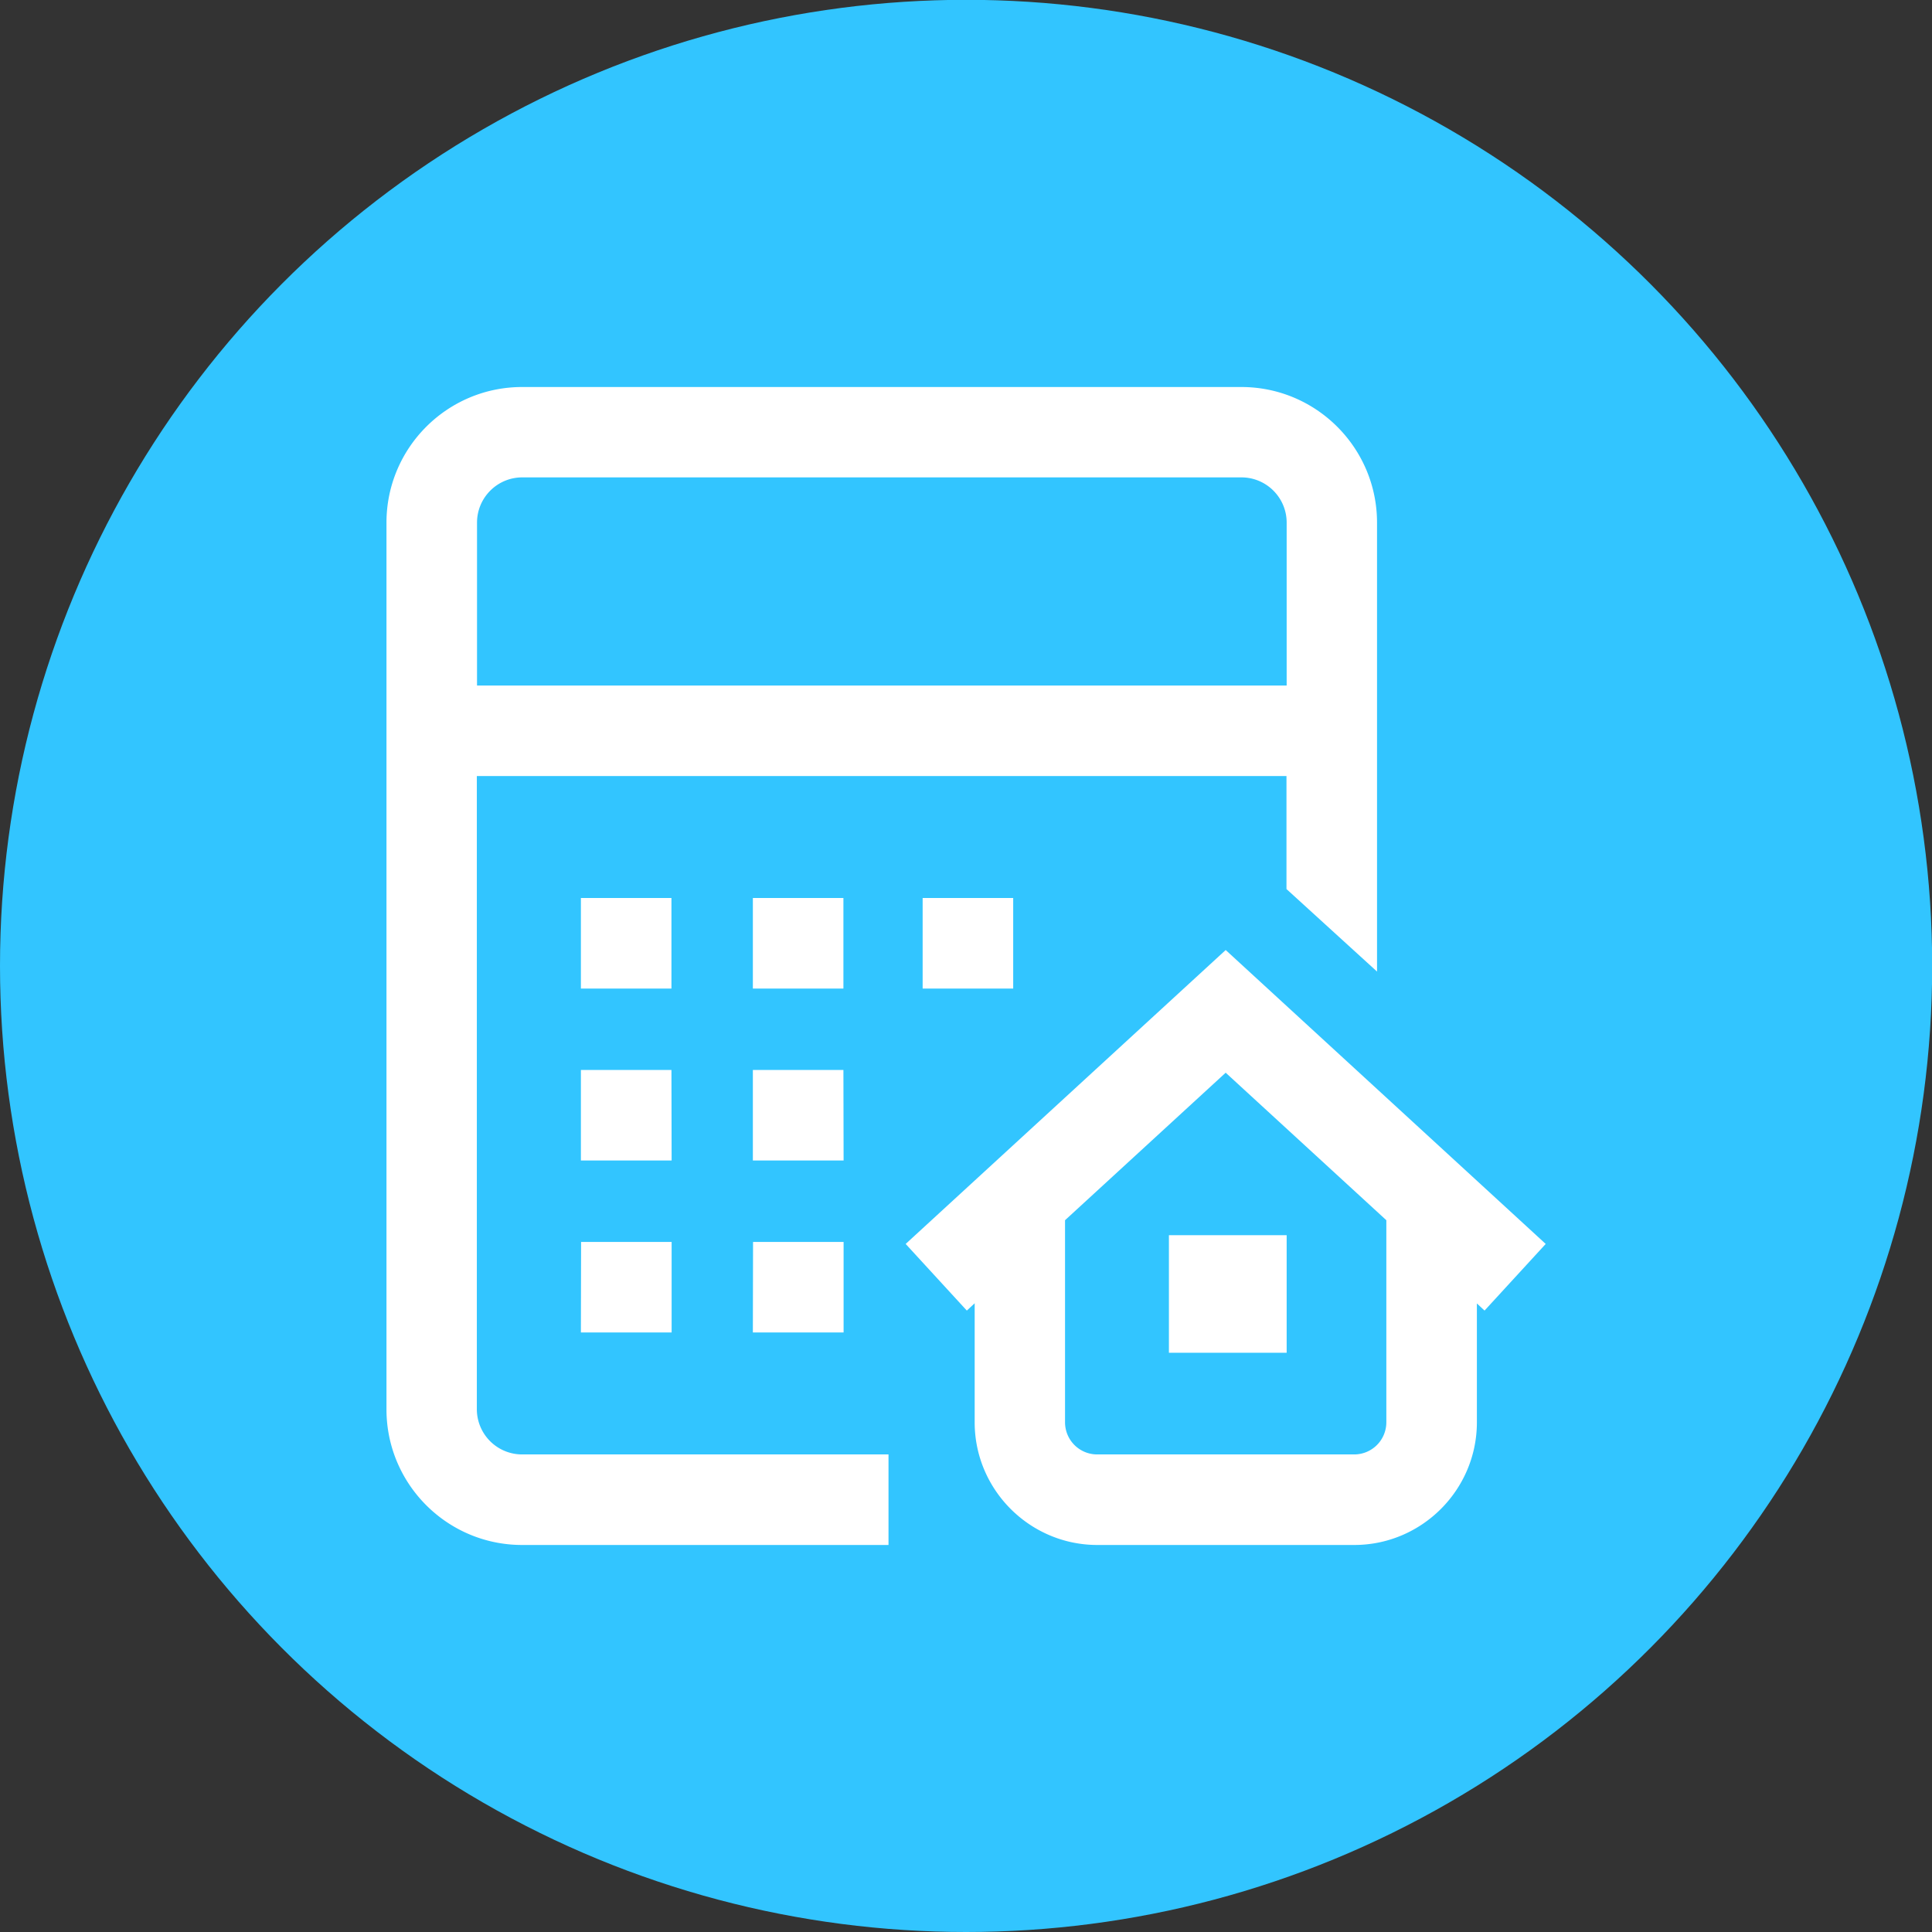
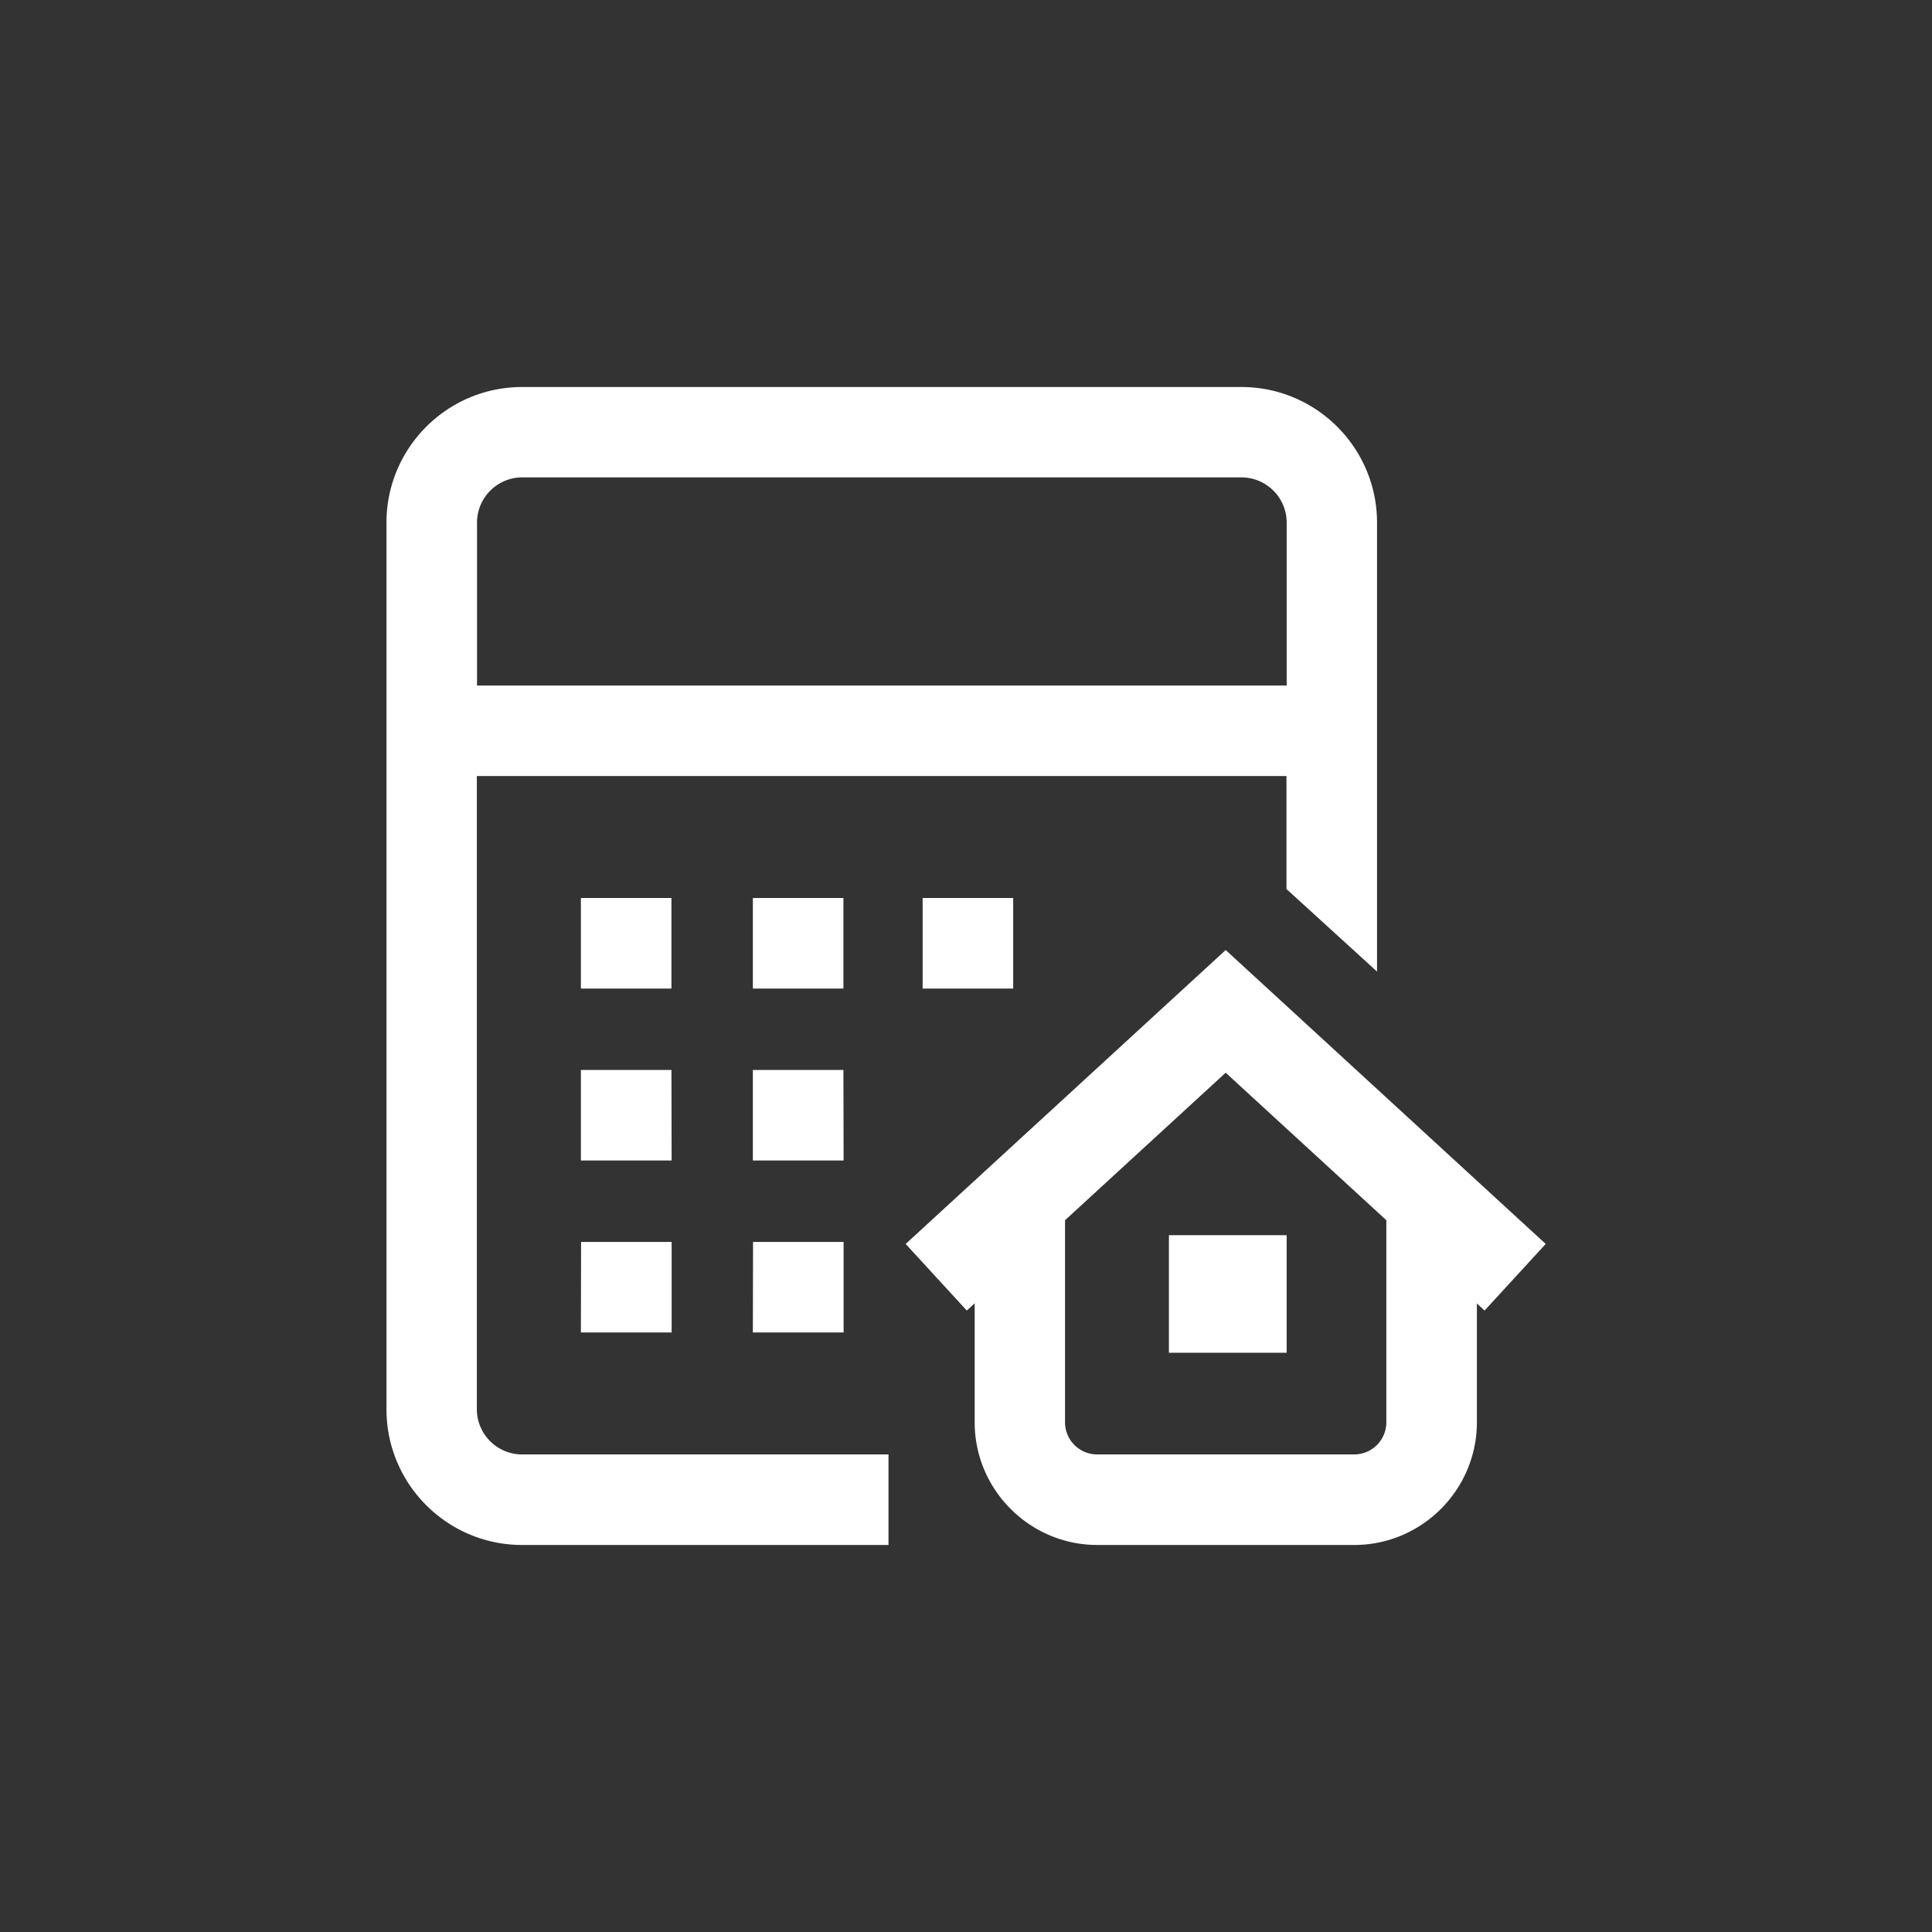
<svg xmlns="http://www.w3.org/2000/svg" xmlns:ns1="http://www.inkscape.org/namespaces/inkscape" xmlns:ns2="http://sodipodi.sourceforge.net/DTD/sodipodi-0.dtd" width="40" height="40" viewBox="0 0 10.583 10.583" version="1.1" id="svg8" ns1:version="0.92.4 (unknown)" ns2:docname="tools-circle-aqua.svg">
  <rect x="0" y="0" width="10.583" height="10.583" fill="#333333" stroke="none" />
  <defs id="defs2" />
  <ns2:namedview id="base" pagecolor="#ffffff" bordercolor="#666666" borderopacity="1.0" ns1:pageopacity="0.0" ns1:pageshadow="2" ns1:zoom="11.2" ns1:cx="25.982439" ns1:cy="23.027224" ns1:document-units="mm" ns1:current-layer="layer1" showgrid="false" units="px" ns1:window-width="1853" ns1:window-height="1025" ns1:window-x="67" ns1:window-y="27" ns1:window-maximized="1" />
  <g ns1:label="Layer 1" ns1:groupmode="layer" id="layer1" transform="translate(0,-286.417)">
-     <circle style="fill:#32c5ff;fill-opacity:1;stroke:none;stroke-width:0.319;stroke-opacity:1" id="path815" cx="5.292" cy="291.708" r="5.292" />
    <path id="path1065" d="m 2.612,294.137 v -3.469 h 4.435 v 0.619 l 0.496,0.452 v -2.459 c 0,-0.41 -0.333,-0.743 -0.743,-0.743 H 2.86 c -0.41,0 -0.743,0.333 -0.743,0.743 v 4.857 c 0,0.41 0.333,0.743 0.743,0.743 H 4.867 v -0.496 H 2.86 a 0.248,0.248 0 0 1 -0.248,-0.248 z m 0.248,-5.105 h 3.94 c 0.137,0 0.248,0.111 0.248,0.248 v 0.892 h -4.435 v -0.892 c 0,-0.137 0.111,-0.248 0.248,-0.248 z m 0.818,2.8 H 3.182 v -0.496 h 0.496 z m 0.942,0 H 4.124 v -0.496 h 0.496 z m 0.434,0 v -0.496 h 0.496 v 0.496 z m -1.375,0.942 H 3.182 v -0.496 h 0.496 z m 0.942,0 H 4.124 v -0.496 h 0.496 z m -0.496,0.446 h 0.496 v 0.496 H 4.124 Z m -0.942,0 h 0.496 v 0.496 H 3.182 Z m 3.221,-0.037 h 0.644 v 0.644 H 6.403 v -0.644 z m 2.063,0.048 -1.753,-1.61 -1.753,1.61 0.335,0.365 0.043,-0.04 v 0.652 c 0,0.37 0.302,0.672 0.672,0.672 h 1.407 c 0.37,0 0.672,-0.302 0.672,-0.672 v -0.651 l 0.042,0.039 0.335,-0.365 z m -0.873,0.977 a 0.176,0.176 0 0 1 -0.176,0.176 H 6.01 a 0.176,0.176 0 0 1 -0.176,-0.176 v -1.107 l 0.88,-0.808 0.88,0.808 z" ns1:connector-curvature="0" style="fill:#ffffff;fill-rule:nonzero;stroke-width:0.265" />
  </g>
</svg>